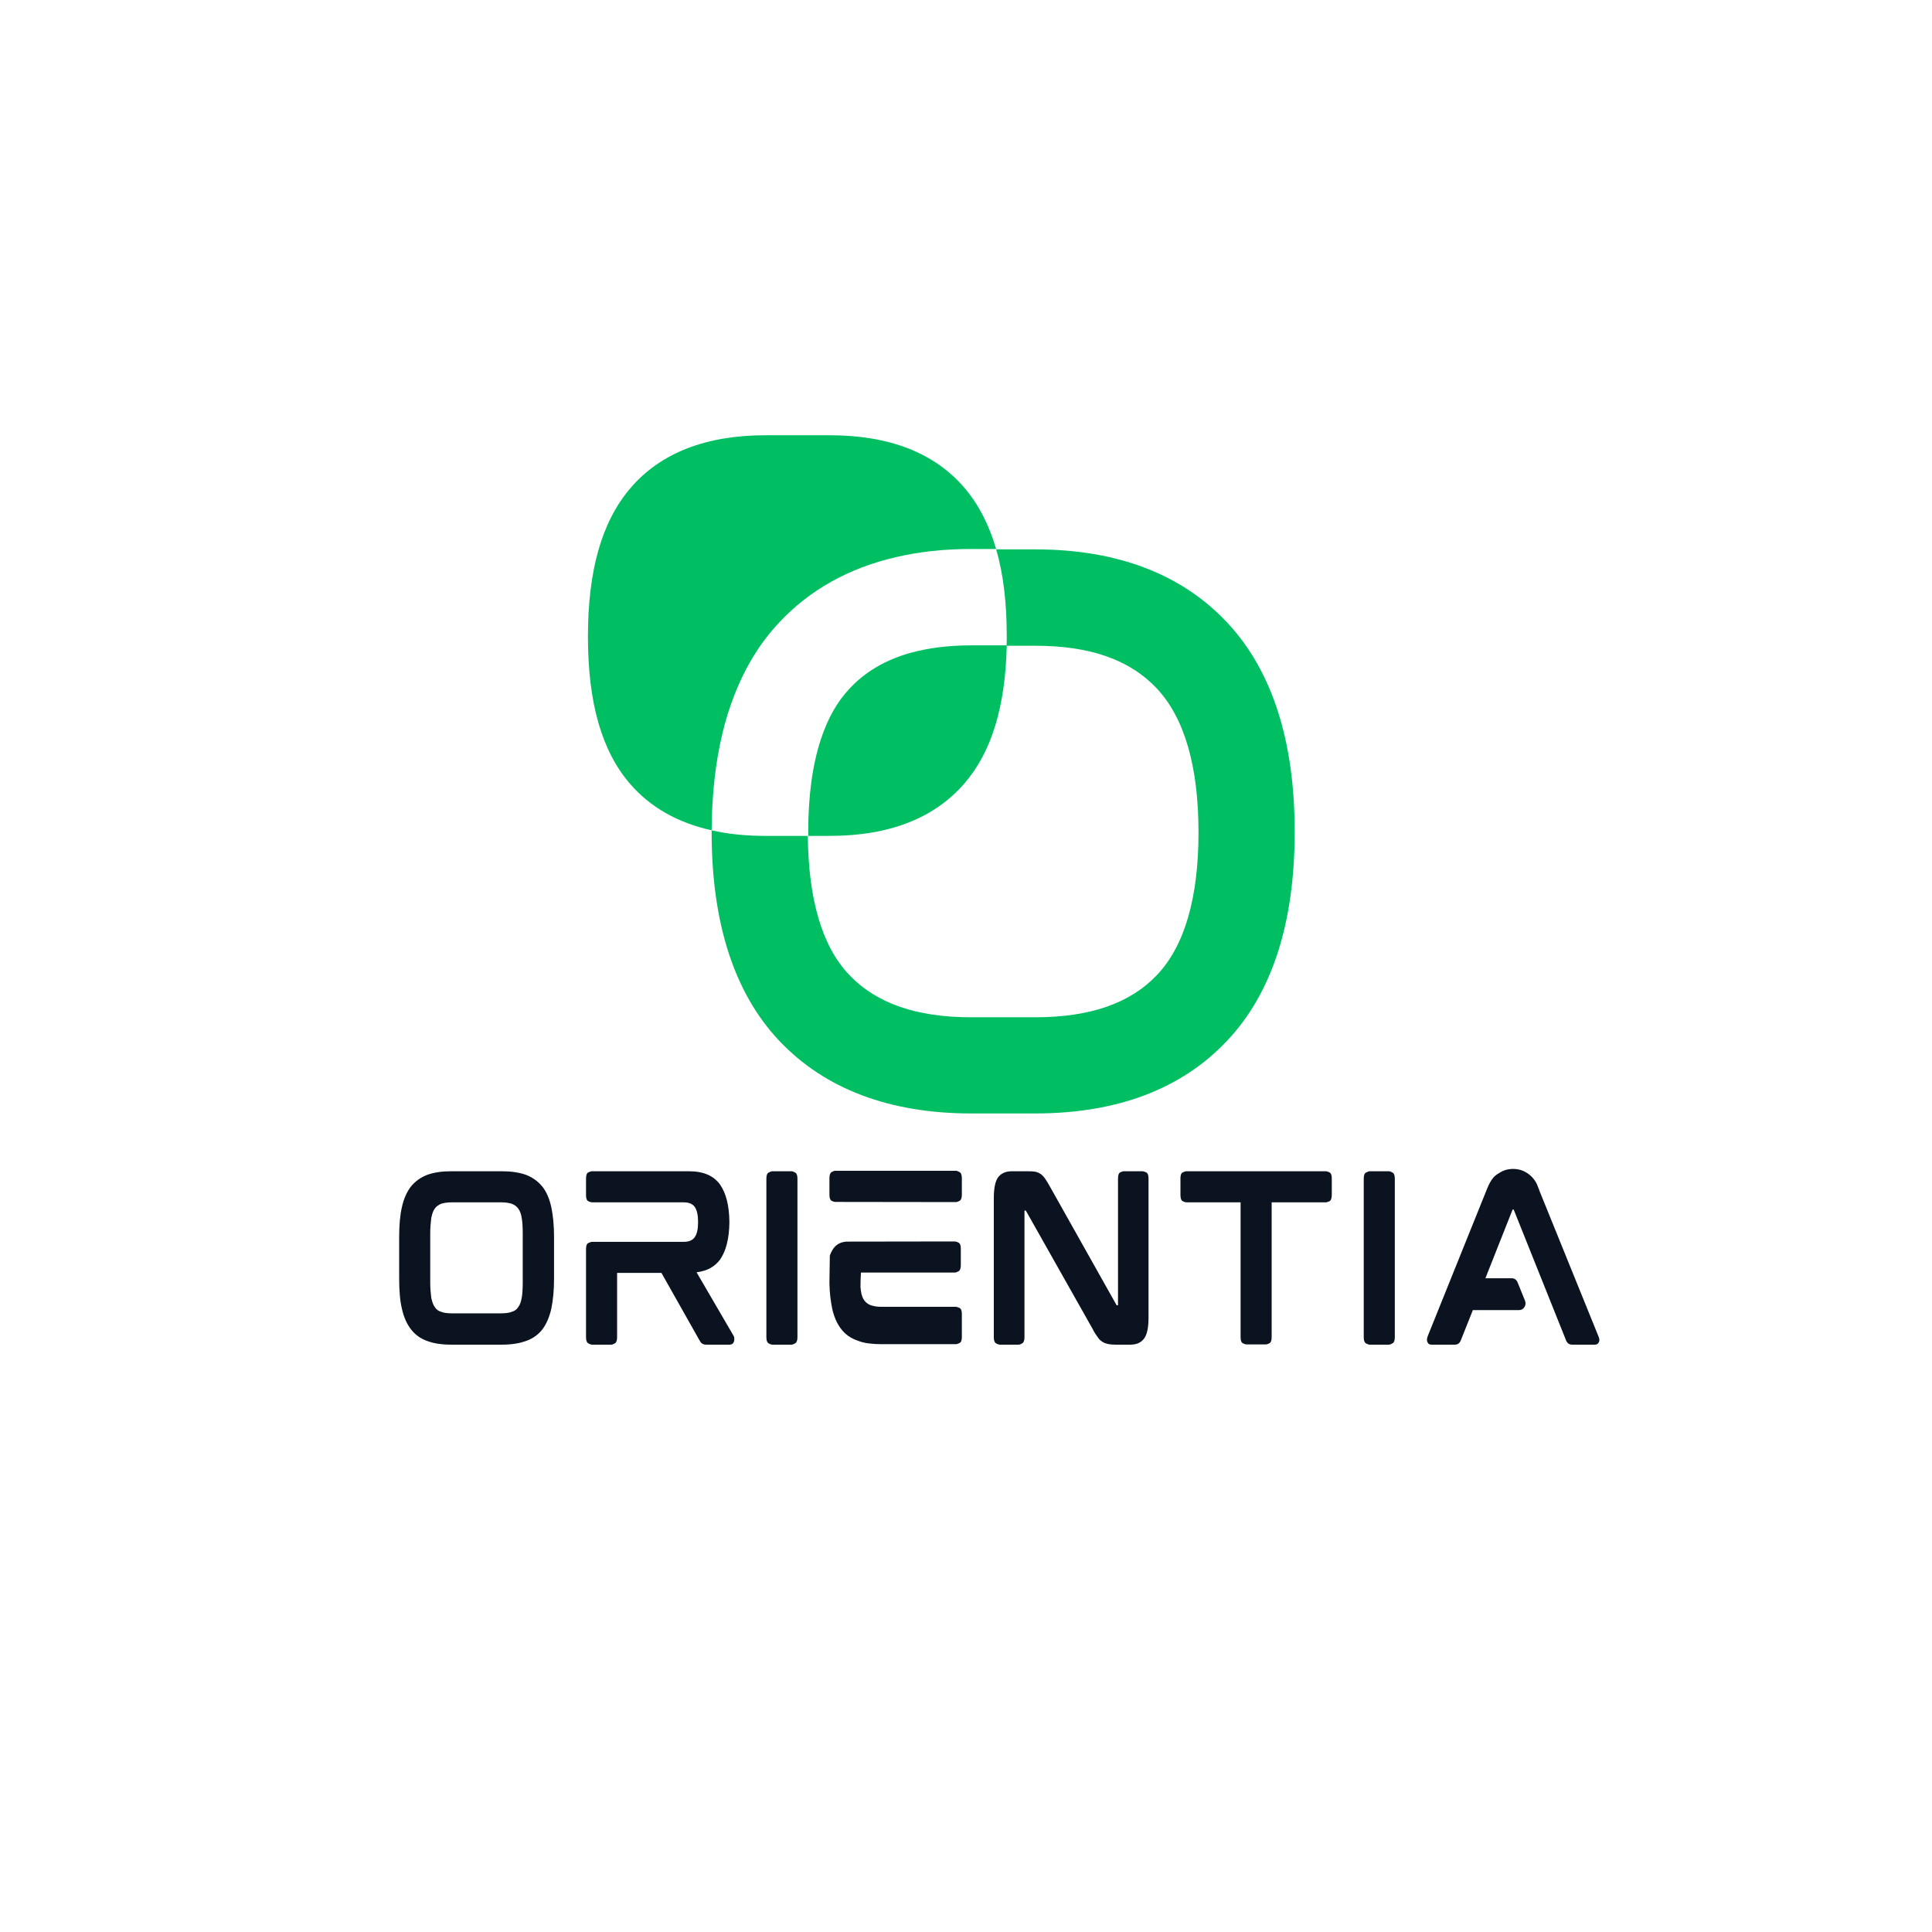
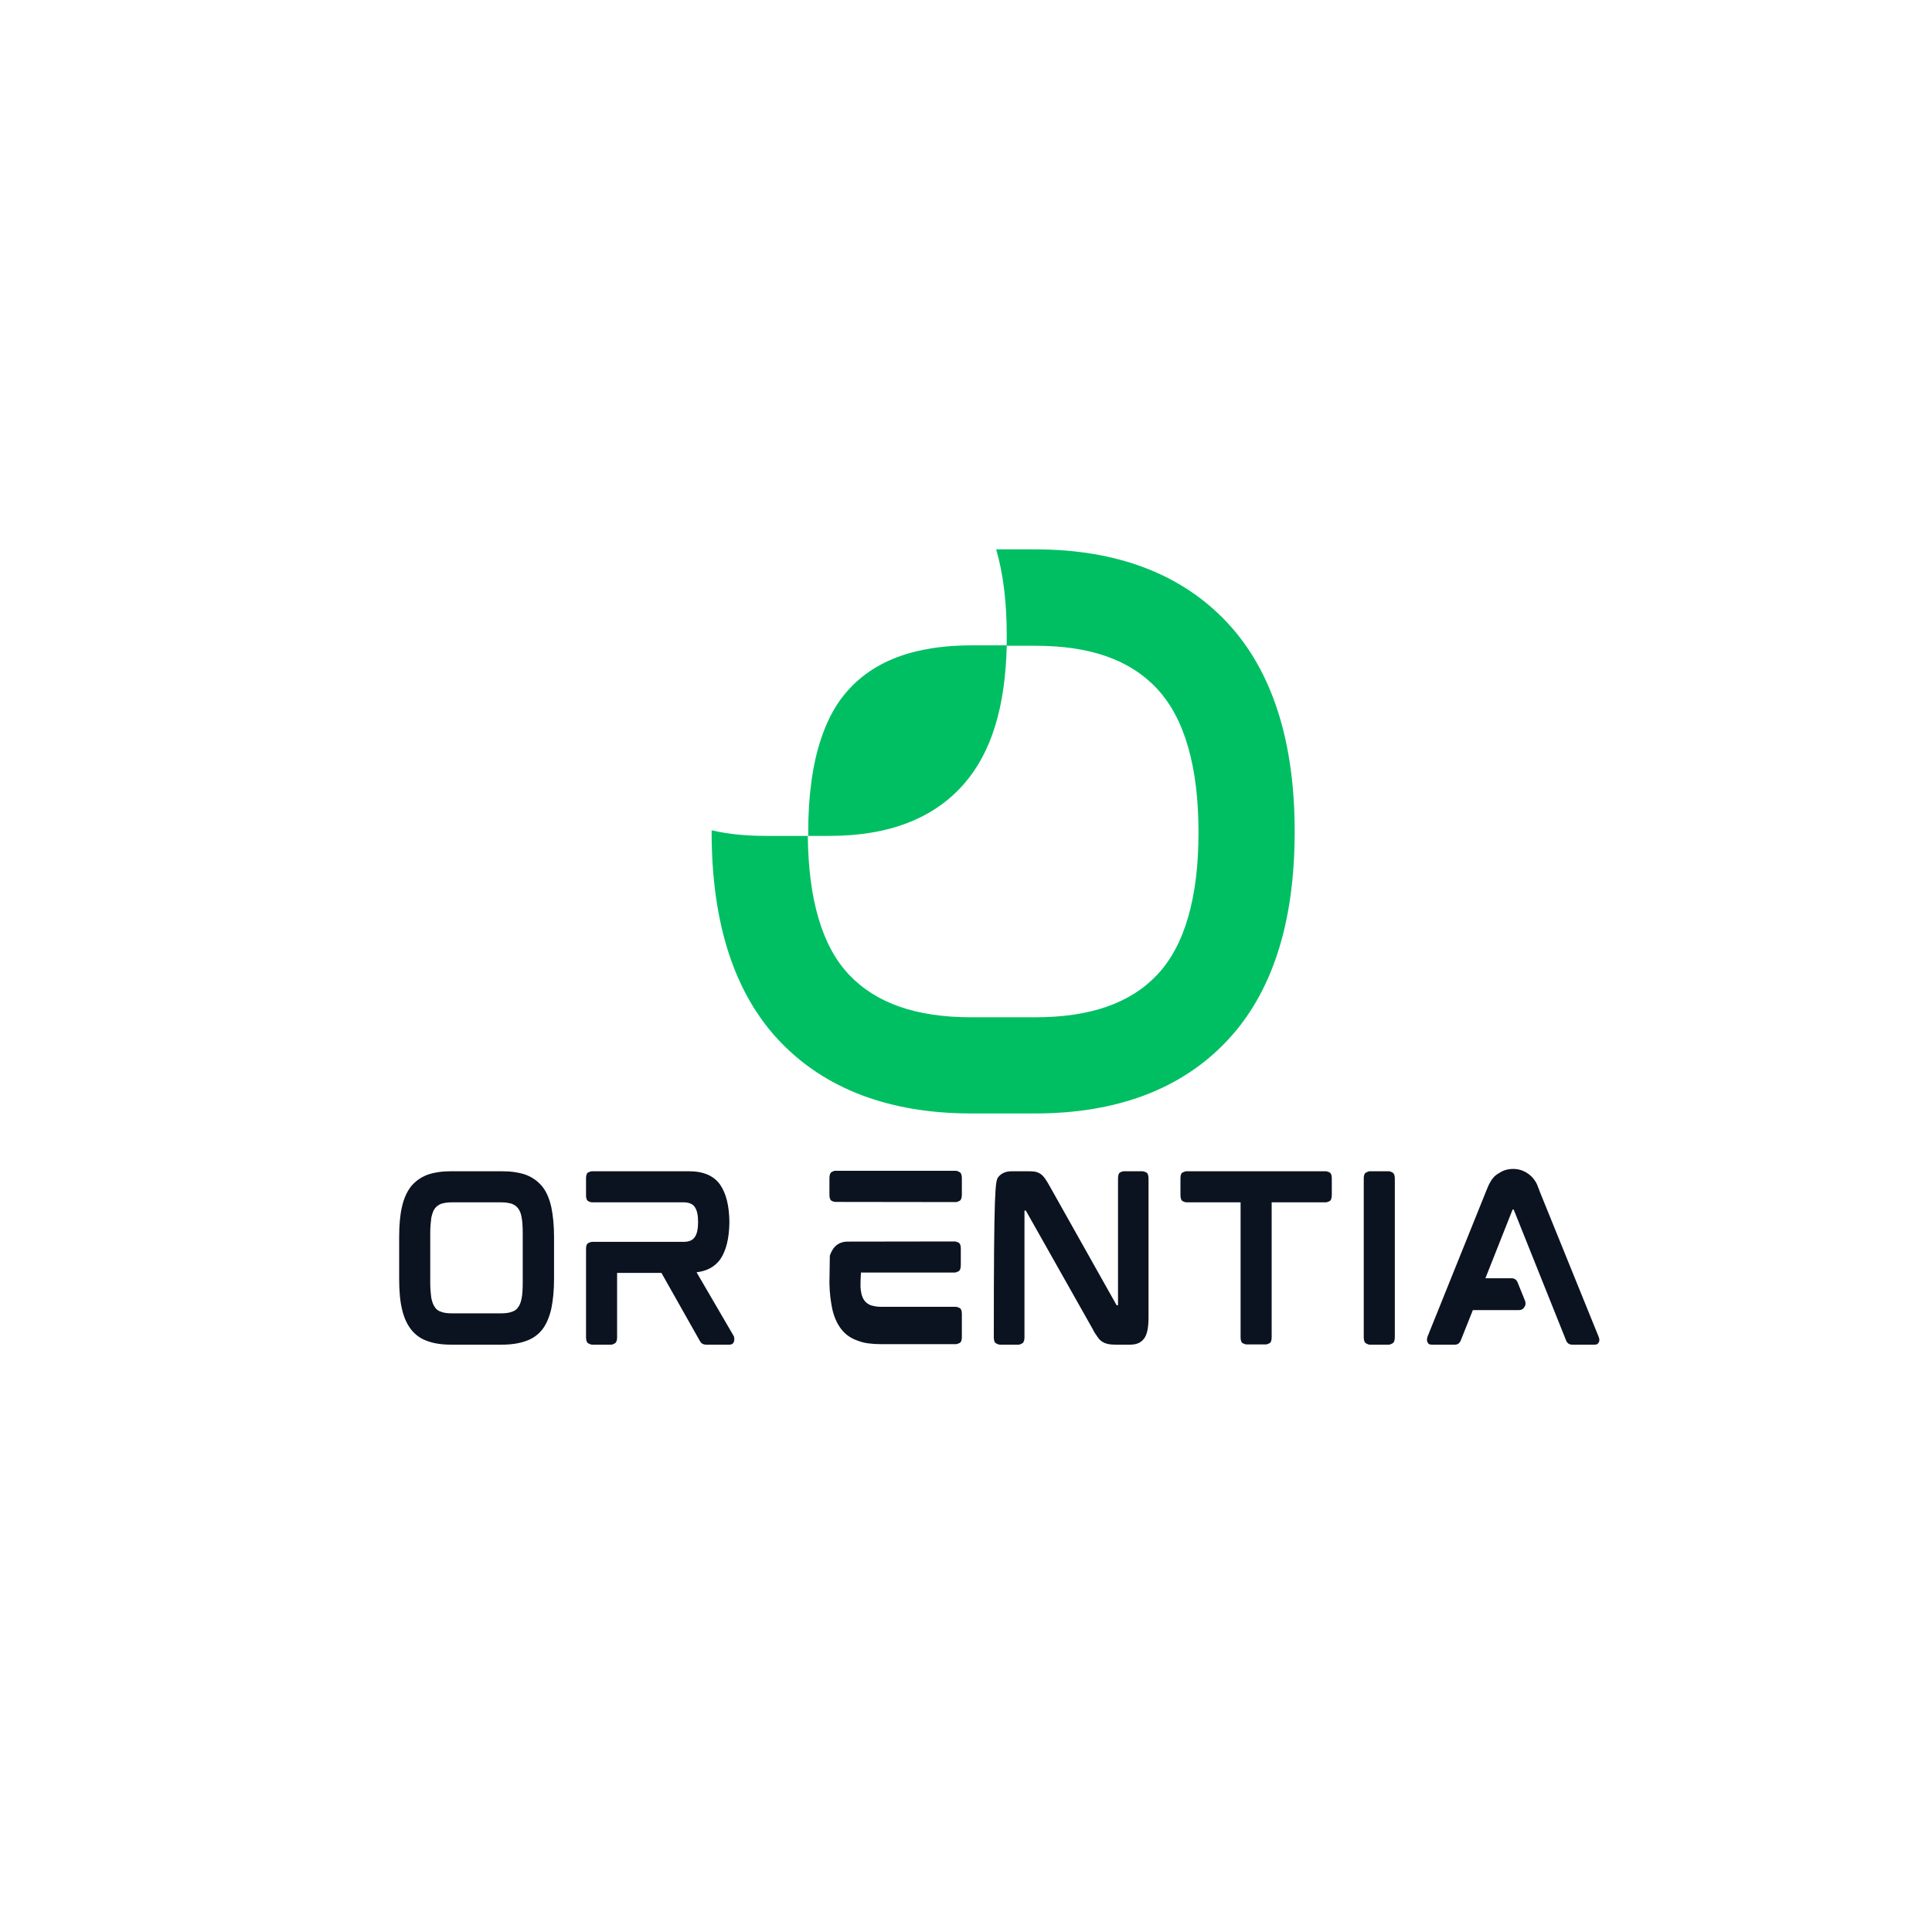
<svg xmlns="http://www.w3.org/2000/svg" width="500" zoomAndPan="magnify" viewBox="0 0 375 375" height="500" preserveAspectRatio="xMidYMid meet" version="1.2">
  <defs>
    <clipPath id="185099ead7">
      <path d="M 138 106 L 251.367 106 L 251.367 216.441 L 138 216.441 Z M 138 106 " />
    </clipPath>
    <clipPath id="2b3d9ebe0e">
-       <path d="M 114.117 84.441 L 194 84.441 L 194 162 L 114.117 162 Z M 114.117 84.441 " />
-     </clipPath>
+       </clipPath>
  </defs>
  <g id="0b280522d6">
    <g clip-rule="nonzero" clip-path="url(#185099ead7)">
      <path style=" stroke:none;fill-rule:nonzero;fill:#00bf63;fill-opacity:1;" d="M 238.242 120.887 C 229.414 111.438 216.863 106.633 200.949 106.633 L 193.355 106.633 C 194.75 111.398 195.41 117.012 195.41 123.48 C 195.41 124.102 195.41 124.719 195.371 125.34 L 200.91 125.34 C 211.598 125.34 219.305 128.051 224.57 133.668 C 229.918 139.398 232.629 148.77 232.629 161.59 C 232.629 174.293 229.918 183.586 224.609 189.203 C 219.383 194.742 211.598 197.453 200.91 197.453 L 188.516 197.453 C 177.828 197.453 170.082 194.742 164.812 189.203 C 159.586 183.703 156.914 174.641 156.797 162.246 L 148.586 162.246 C 144.793 162.246 141.305 161.898 138.129 161.164 C 138.129 161.281 138.129 161.434 138.129 161.551 C 138.129 179.211 142.547 192.805 151.258 202.023 C 160.09 211.355 172.637 216.121 188.516 216.121 L 200.91 216.121 C 216.789 216.121 229.336 211.395 238.164 202.023 C 246.879 192.805 251.293 179.211 251.293 161.551 C 251.332 143.852 246.918 130.18 238.242 120.887 Z M 238.242 120.887 " />
    </g>
    <path style=" stroke:none;fill-rule:nonzero;fill:#00bf63;fill-opacity:1;" d="M 195.41 125.301 C 195.137 137.191 192.465 145.98 187.16 152.102 C 181.312 158.84 172.559 162.246 161.059 162.246 L 156.875 162.246 C 156.875 162.016 156.875 161.781 156.875 161.551 C 156.875 154.504 157.688 148.5 159.316 143.543 C 160.633 139.516 162.492 136.184 164.93 133.629 C 167.949 130.375 171.863 128.09 176.664 126.734 C 180.152 125.766 184.102 125.262 188.594 125.262 L 195.41 125.262 Z M 195.41 125.301 " />
    <g clip-rule="nonzero" clip-path="url(#2b3d9ebe0e)">
      <path style=" stroke:none;fill-rule:nonzero;fill:#00bf63;fill-opacity:1;" d="M 193.355 106.594 C 192 101.91 189.988 97.996 187.277 94.781 C 181.469 87.93 172.676 84.48 161.02 84.48 L 148.625 84.48 C 137.008 84.48 128.176 87.93 122.367 94.746 C 116.828 101.211 114.117 110.66 114.117 123.559 C 114.117 136.418 116.789 145.75 122.289 152.141 C 126.203 156.672 131.508 159.691 138.129 161.164 C 138.168 154.27 138.867 147.996 140.223 142.34 C 140.84 139.746 141.617 137.27 142.547 134.906 C 144.676 129.445 147.543 124.758 151.219 120.848 C 157.145 114.496 164.738 110.273 173.875 108.145 C 178.367 107.098 183.25 106.555 188.516 106.555 L 193.355 106.555 Z M 193.355 106.594 " />
    </g>
    <g style="fill:#0b1320;fill-opacity:1;">
      <g transform="translate(74.212, 260.949)">
        <path style="stroke:none" d="M 31.047 -30.641 C 31.836 -29.66 32.422 -28.328 32.797 -26.641 C 32.961 -25.848 33.094 -24.961 33.188 -23.984 C 33.281 -23.004 33.328 -21.957 33.328 -20.844 L 33.328 -12.766 C 33.328 -11.629 33.281 -10.57 33.188 -9.594 C 33.094 -8.613 32.961 -7.727 32.797 -6.938 C 32.422 -5.281 31.836 -3.93 31.047 -2.891 C 30.203 -1.836 29.141 -1.094 27.859 -0.656 C 26.555 -0.188 25.02 0.047 23.25 0.047 L 13.297 0.047 C 11.504 0.047 9.984 -0.188 8.734 -0.656 C 7.453 -1.094 6.391 -1.852 5.547 -2.938 C 4.734 -4 4.148 -5.332 3.797 -6.938 C 3.609 -7.727 3.473 -8.613 3.391 -9.594 C 3.305 -10.57 3.266 -11.629 3.266 -12.766 L 3.266 -20.844 C 3.266 -23.188 3.441 -25.117 3.797 -26.641 C 4.148 -28.242 4.734 -29.578 5.547 -30.641 C 6.391 -31.672 7.453 -32.43 8.734 -32.922 C 10.035 -33.379 11.555 -33.609 13.297 -33.609 L 23.25 -33.609 C 25.02 -33.609 26.555 -33.379 27.859 -32.922 C 29.141 -32.43 30.203 -31.672 31.047 -30.641 Z M 27.25 -21.547 C 27.25 -22.141 27.234 -22.688 27.203 -23.188 C 27.18 -23.695 27.129 -24.156 27.047 -24.562 C 26.941 -25.32 26.711 -25.93 26.359 -26.391 C 26.086 -26.773 25.676 -27.078 25.125 -27.297 C 24.852 -27.379 24.547 -27.445 24.203 -27.5 C 23.867 -27.551 23.484 -27.578 23.047 -27.578 L 13.5 -27.578 C 13.062 -27.578 12.672 -27.551 12.328 -27.5 C 11.992 -27.445 11.691 -27.379 11.422 -27.297 C 10.879 -27.078 10.473 -26.773 10.203 -26.391 C 10.035 -26.172 9.895 -25.906 9.781 -25.594 C 9.676 -25.281 9.582 -24.938 9.5 -24.562 C 9.445 -24.156 9.398 -23.695 9.359 -23.188 C 9.316 -22.688 9.297 -22.141 9.297 -21.547 L 9.297 -12.031 C 9.297 -11.438 9.316 -10.883 9.359 -10.375 C 9.398 -9.875 9.445 -9.422 9.5 -9.016 C 9.582 -8.66 9.676 -8.328 9.781 -8.016 C 9.895 -7.703 10.035 -7.438 10.203 -7.219 C 10.473 -6.781 10.879 -6.484 11.422 -6.328 C 11.91 -6.129 12.602 -6.031 13.5 -6.031 L 23.047 -6.031 C 23.941 -6.031 24.633 -6.129 25.125 -6.328 C 25.676 -6.484 26.086 -6.781 26.359 -7.219 C 26.68 -7.625 26.91 -8.223 27.047 -9.016 C 27.129 -9.422 27.18 -9.875 27.203 -10.375 C 27.234 -10.883 27.25 -11.438 27.25 -12.031 Z M 27.25 -21.547 " />
      </g>
    </g>
    <g style="fill:#0b1320;fill-opacity:1;">
      <g transform="translate(110.482, 260.949)">
        <path style="stroke:none" d="M 31.094 -23.859 L 31.094 -23.625 C 31.094 -23.645 31.094 -23.66 31.094 -23.672 C 31.094 -23.691 31.094 -23.719 31.094 -23.75 C 31.094 -23.77 31.094 -23.785 31.094 -23.797 C 31.094 -23.816 31.094 -23.836 31.094 -23.859 Z M 31.859 -1.75 C 32.023 -1.531 32.082 -1.207 32.031 -0.781 C 31.945 -0.227 31.633 0.047 31.094 0.047 L 26.594 0.047 C 26.238 0.047 25.957 -0.035 25.75 -0.203 C 25.664 -0.254 25.586 -0.332 25.516 -0.438 C 25.453 -0.551 25.379 -0.664 25.297 -0.781 L 17.906 -13.875 L 9.297 -13.875 L 9.297 -1.391 C 9.297 -0.766 9.148 -0.367 8.859 -0.203 C 8.578 -0.035 8.344 0.047 8.156 0.047 L 4.453 0.047 C 4.254 0.047 4.004 -0.035 3.703 -0.203 C 3.41 -0.367 3.266 -0.766 3.266 -1.391 L 3.266 -18.516 C 3.266 -19.141 3.41 -19.523 3.703 -19.672 C 4.004 -19.828 4.254 -19.906 4.453 -19.906 L 22.188 -19.906 C 23.227 -19.906 23.953 -20.207 24.359 -20.812 C 24.797 -21.406 25.016 -22.383 25.016 -23.75 C 25.016 -25.102 24.797 -26.082 24.359 -26.688 C 23.953 -27.281 23.227 -27.578 22.188 -27.578 L 4.453 -27.578 C 4.254 -27.578 4.004 -27.648 3.703 -27.797 C 3.41 -27.953 3.266 -28.344 3.266 -28.969 L 3.266 -32.188 C 3.266 -32.844 3.41 -33.242 3.703 -33.391 C 4.004 -33.535 4.254 -33.609 4.453 -33.609 L 23.25 -33.609 C 26.051 -33.609 28.066 -32.738 29.297 -31 C 30.461 -29.312 31.062 -26.895 31.094 -23.75 C 31.062 -20.594 30.461 -18.172 29.297 -16.484 C 28.254 -15.066 26.727 -14.238 24.719 -14 Z M 31.859 -1.75 " />
      </g>
    </g>
    <g style="fill:#0b1320;fill-opacity:1;">
      <g transform="translate(145.487, 260.949)">
-         <path style="stroke:none" d="M 8.156 -33.609 C 8.32 -33.609 8.551 -33.523 8.844 -33.359 C 9.145 -33.203 9.297 -32.812 9.297 -32.188 L 9.297 -1.391 C 9.297 -0.766 9.145 -0.367 8.844 -0.203 C 8.551 -0.035 8.32 0.047 8.156 0.047 L 4.406 0.047 C 4.238 0.047 4.004 -0.035 3.703 -0.203 C 3.41 -0.367 3.266 -0.766 3.266 -1.391 L 3.266 -32.188 C 3.266 -32.812 3.41 -33.203 3.703 -33.359 C 4.004 -33.523 4.238 -33.609 4.406 -33.609 Z M 8.156 -33.609 " />
-       </g>
+         </g>
    </g>
    <g style="fill:#0b1320;fill-opacity:1;">
      <g transform="translate(157.726, 260.949)">
        <path style="stroke:none" d="M 27.781 -7.297 C 27.969 -7.297 28.211 -7.223 28.516 -7.078 C 28.816 -6.93 28.969 -6.547 28.969 -5.922 L 28.969 -1.422 C 28.969 -0.797 28.816 -0.41 28.516 -0.266 C 28.211 -0.117 27.969 -0.047 27.781 -0.047 L 13.297 -0.047 C 12.398 -0.047 11.57 -0.098 10.812 -0.203 C 10.051 -0.305 9.359 -0.484 8.734 -0.734 C 7.398 -1.191 6.336 -1.941 5.547 -2.984 C 4.734 -4.035 4.148 -5.363 3.797 -6.969 C 3.66 -7.656 3.539 -8.406 3.438 -9.219 C 3.344 -10.031 3.285 -10.914 3.266 -11.875 L 3.266 -12.078 L 3.344 -17.219 C 3.426 -17.52 3.578 -17.859 3.797 -18.234 C 4.391 -19.297 5.312 -19.867 6.562 -19.953 L 27.625 -19.984 C 27.781 -19.984 28.008 -19.91 28.312 -19.766 C 28.613 -19.617 28.766 -19.234 28.766 -18.609 L 28.766 -15.375 C 28.766 -14.75 28.613 -14.352 28.312 -14.188 C 28.008 -14.031 27.781 -13.953 27.625 -13.953 L 9.391 -13.953 C 9.391 -13.953 9.379 -13.801 9.359 -13.5 C 9.348 -13.207 9.332 -12.867 9.312 -12.484 C 9.301 -12.098 9.297 -11.754 9.297 -11.453 C 9.297 -11.16 9.297 -11.016 9.297 -11.016 C 9.328 -10.91 9.344 -10.797 9.344 -10.672 C 9.344 -10.547 9.359 -10.43 9.391 -10.328 C 9.492 -9.555 9.723 -8.941 10.078 -8.484 C 10.398 -8.078 10.805 -7.781 11.297 -7.594 C 11.598 -7.508 11.914 -7.438 12.25 -7.375 C 12.594 -7.32 12.984 -7.297 13.422 -7.297 Z M 6.859 -19.625 Z M 27.828 -33.703 C 27.984 -33.703 28.211 -33.617 28.516 -33.453 C 28.816 -33.285 28.969 -32.891 28.969 -32.266 L 28.969 -29.047 C 28.969 -28.422 28.816 -28.023 28.516 -27.859 C 28.211 -27.703 27.984 -27.625 27.828 -27.625 L 4.359 -27.656 C 4.203 -27.656 3.977 -27.727 3.688 -27.875 C 3.406 -28.031 3.266 -28.422 3.266 -29.047 L 3.266 -32.234 C 3.266 -32.879 3.406 -33.285 3.688 -33.453 C 3.977 -33.617 4.203 -33.703 4.359 -33.703 Z M 27.828 -33.703 " />
      </g>
    </g>
    <g style="fill:#0b1320;fill-opacity:1;">
      <g transform="translate(189.631, 260.949)">
-         <path style="stroke:none" d="M 32.141 -33.609 C 32.305 -33.609 32.539 -33.535 32.844 -33.391 C 33.145 -33.242 33.297 -32.844 33.297 -32.188 L 33.297 -5.219 C 33.297 -3.238 33.008 -1.879 32.438 -1.141 C 31.863 -0.348 30.977 0.047 29.781 0.047 L 26.797 0.047 C 26.254 0.047 25.797 0.004 25.422 -0.078 C 25.223 -0.129 25.031 -0.188 24.844 -0.25 C 24.656 -0.32 24.477 -0.414 24.312 -0.531 C 23.988 -0.719 23.691 -1.016 23.422 -1.422 C 23.285 -1.617 23.133 -1.836 22.969 -2.078 C 22.801 -2.328 22.641 -2.613 22.484 -2.938 L 9.547 -25.859 C 9.516 -25.922 9.484 -25.957 9.453 -25.969 C 9.43 -25.977 9.422 -25.984 9.422 -25.984 L 9.219 -25.984 C 9.219 -25.984 9.219 -25.977 9.219 -25.969 C 9.219 -25.957 9.219 -25.938 9.219 -25.906 L 9.219 -1.391 C 9.219 -0.766 9.07 -0.367 8.781 -0.203 C 8.5 -0.035 8.266 0.047 8.078 0.047 L 4.453 0.047 C 4.254 0.047 4.004 -0.035 3.703 -0.203 C 3.41 -0.367 3.266 -0.766 3.266 -1.391 L 3.266 -28.359 C 3.266 -30.336 3.551 -31.707 4.125 -32.469 C 4.719 -33.227 5.598 -33.609 6.766 -33.609 L 9.828 -33.609 C 10.098 -33.609 10.352 -33.602 10.594 -33.594 C 10.844 -33.582 11.066 -33.562 11.266 -33.531 C 11.691 -33.445 12.07 -33.285 12.406 -33.047 C 12.676 -32.859 12.961 -32.547 13.266 -32.109 C 13.398 -31.922 13.539 -31.703 13.688 -31.453 C 13.832 -31.211 13.988 -30.941 14.156 -30.641 L 27.047 -7.703 C 27.078 -7.629 27.117 -7.594 27.172 -7.594 L 27.375 -7.594 C 27.375 -7.613 27.375 -7.625 27.375 -7.625 C 27.375 -7.625 27.375 -7.641 27.375 -7.672 L 27.375 -32.188 C 27.375 -32.844 27.516 -33.242 27.797 -33.391 C 28.086 -33.535 28.328 -33.609 28.516 -33.609 Z M 32.141 -33.609 " />
+         <path style="stroke:none" d="M 32.141 -33.609 C 32.305 -33.609 32.539 -33.535 32.844 -33.391 C 33.145 -33.242 33.297 -32.844 33.297 -32.188 L 33.297 -5.219 C 33.297 -3.238 33.008 -1.879 32.438 -1.141 C 31.863 -0.348 30.977 0.047 29.781 0.047 L 26.797 0.047 C 26.254 0.047 25.797 0.004 25.422 -0.078 C 25.223 -0.129 25.031 -0.188 24.844 -0.25 C 24.656 -0.32 24.477 -0.414 24.312 -0.531 C 23.988 -0.719 23.691 -1.016 23.422 -1.422 C 23.285 -1.617 23.133 -1.836 22.969 -2.078 C 22.801 -2.328 22.641 -2.613 22.484 -2.938 L 9.547 -25.859 C 9.516 -25.922 9.484 -25.957 9.453 -25.969 C 9.43 -25.977 9.422 -25.984 9.422 -25.984 L 9.219 -25.984 C 9.219 -25.984 9.219 -25.977 9.219 -25.969 C 9.219 -25.957 9.219 -25.938 9.219 -25.906 L 9.219 -1.391 C 9.219 -0.766 9.07 -0.367 8.781 -0.203 C 8.5 -0.035 8.266 0.047 8.078 0.047 L 4.453 0.047 C 4.254 0.047 4.004 -0.035 3.703 -0.203 C 3.41 -0.367 3.266 -0.766 3.266 -1.391 C 3.266 -30.336 3.551 -31.707 4.125 -32.469 C 4.719 -33.227 5.598 -33.609 6.766 -33.609 L 9.828 -33.609 C 10.098 -33.609 10.352 -33.602 10.594 -33.594 C 10.844 -33.582 11.066 -33.562 11.266 -33.531 C 11.691 -33.445 12.07 -33.285 12.406 -33.047 C 12.676 -32.859 12.961 -32.547 13.266 -32.109 C 13.398 -31.922 13.539 -31.703 13.688 -31.453 C 13.832 -31.211 13.988 -30.941 14.156 -30.641 L 27.047 -7.703 C 27.078 -7.629 27.117 -7.594 27.172 -7.594 L 27.375 -7.594 C 27.375 -7.613 27.375 -7.625 27.375 -7.625 C 27.375 -7.625 27.375 -7.641 27.375 -7.672 L 27.375 -32.188 C 27.375 -32.844 27.516 -33.242 27.797 -33.391 C 28.086 -33.535 28.328 -33.609 28.516 -33.609 Z M 32.141 -33.609 " />
      </g>
    </g>
    <g style="fill:#0b1320;fill-opacity:1;">
      <g transform="translate(225.86, 260.949)">
        <path style="stroke:none" d="M 31.453 -33.609 C 31.641 -33.609 31.883 -33.535 32.188 -33.391 C 32.488 -33.242 32.641 -32.859 32.641 -32.234 L 32.641 -29.047 C 32.641 -28.367 32.488 -27.953 32.188 -27.797 C 31.883 -27.648 31.641 -27.578 31.453 -27.578 L 20.969 -27.578 L 20.969 -1.391 C 20.969 -0.766 20.82 -0.375 20.531 -0.219 C 20.25 -0.07 20.016 0 19.828 0 L 16.078 0 C 15.91 0 15.676 -0.07 15.375 -0.219 C 15.082 -0.375 14.938 -0.766 14.938 -1.391 L 14.938 -27.578 L 4.453 -27.578 C 4.254 -27.578 4.004 -27.648 3.703 -27.797 C 3.41 -27.953 3.266 -28.367 3.266 -29.047 L 3.266 -32.234 C 3.266 -32.859 3.41 -33.242 3.703 -33.391 C 4.004 -33.535 4.254 -33.609 4.453 -33.609 Z M 31.453 -33.609 " />
      </g>
    </g>
    <g style="fill:#0b1320;fill-opacity:1;">
      <g transform="translate(261.436, 260.949)">
        <path style="stroke:none" d="M 8.156 -33.609 C 8.32 -33.609 8.551 -33.523 8.844 -33.359 C 9.145 -33.203 9.297 -32.812 9.297 -32.188 L 9.297 -1.391 C 9.297 -0.766 9.145 -0.367 8.844 -0.203 C 8.551 -0.035 8.32 0.047 8.156 0.047 L 4.406 0.047 C 4.238 0.047 4.004 -0.035 3.703 -0.203 C 3.41 -0.367 3.266 -0.766 3.266 -1.391 L 3.266 -32.188 C 3.266 -32.812 3.41 -33.203 3.703 -33.359 C 4.004 -33.523 4.238 -33.609 4.406 -33.609 Z M 8.156 -33.609 " />
      </g>
    </g>
    <g style="fill:#0b1320;fill-opacity:1;">
      <g transform="translate(273.676, 260.949)">
        <path style="stroke:none" d="M 25.125 -29.828 L 36.594 -1.547 C 36.758 -1.172 36.801 -0.848 36.719 -0.578 C 36.688 -0.461 36.609 -0.328 36.484 -0.172 C 36.367 -0.023 36.145 0.047 35.812 0.047 L 31.453 0.047 C 30.879 0.047 30.484 -0.254 30.266 -0.859 L 20.156 -26.109 C 20.125 -26.16 20.109 -26.188 20.109 -26.188 L 19.953 -26.188 C 19.953 -26.188 19.941 -26.18 19.922 -26.172 C 19.91 -26.16 19.895 -26.125 19.875 -26.062 L 14.641 -12.844 L 19.703 -12.844 C 20.273 -12.844 20.672 -12.57 20.891 -12.031 L 22.359 -8.406 C 22.492 -7.938 22.438 -7.539 22.188 -7.219 C 21.969 -6.844 21.613 -6.656 21.125 -6.656 L 12.203 -6.656 L 9.875 -0.812 C 9.656 -0.238 9.273 0.047 8.734 0.047 L 4.25 0.047 C 3.914 0.047 3.688 -0.023 3.562 -0.172 C 3.445 -0.328 3.375 -0.461 3.344 -0.578 C 3.258 -0.816 3.285 -1.141 3.422 -1.547 L 14.812 -29.828 C 15.352 -31.266 15.953 -32.254 16.609 -32.797 C 16.691 -32.848 16.785 -32.914 16.891 -33 C 16.992 -33.082 17.102 -33.148 17.219 -33.203 C 18.031 -33.773 18.969 -34.062 20.031 -34.062 C 21.145 -34.062 22.148 -33.723 23.047 -33.047 C 23.941 -32.367 24.555 -31.5 24.891 -30.438 C 24.941 -30.352 24.988 -30.254 25.031 -30.141 C 25.07 -30.035 25.102 -29.93 25.125 -29.828 Z M 25.125 -29.828 " />
      </g>
    </g>
  </g>
</svg>